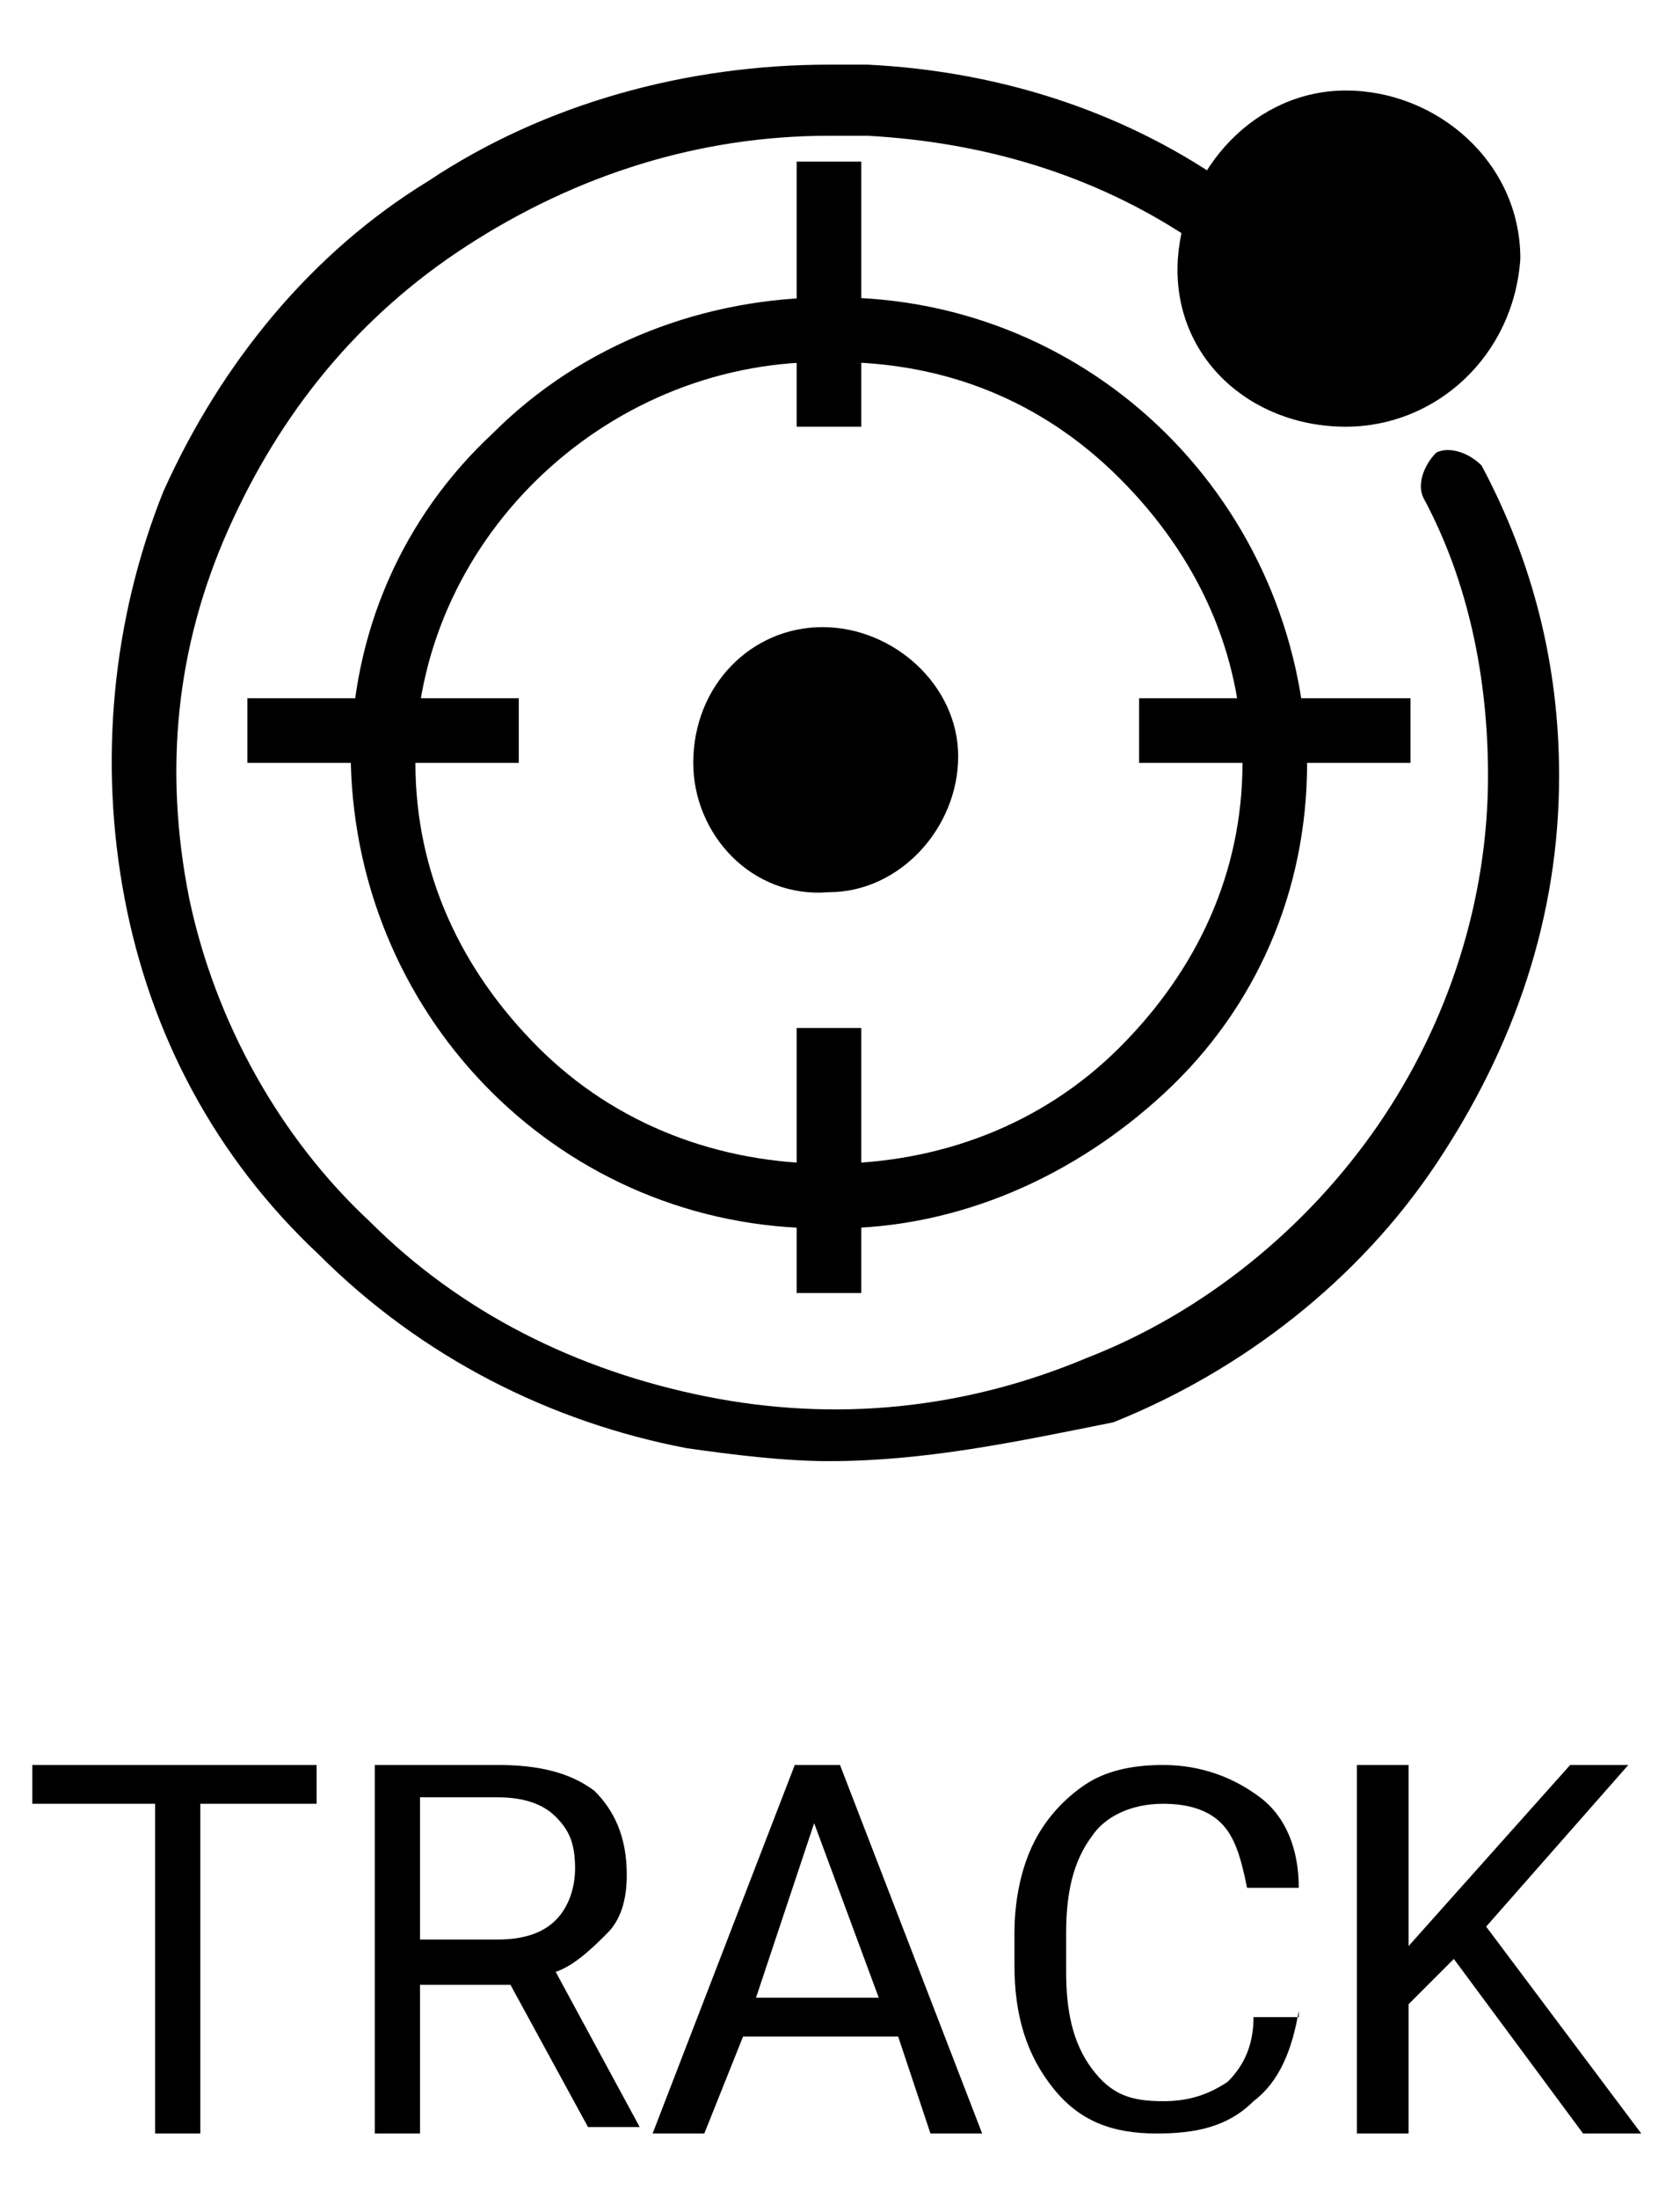
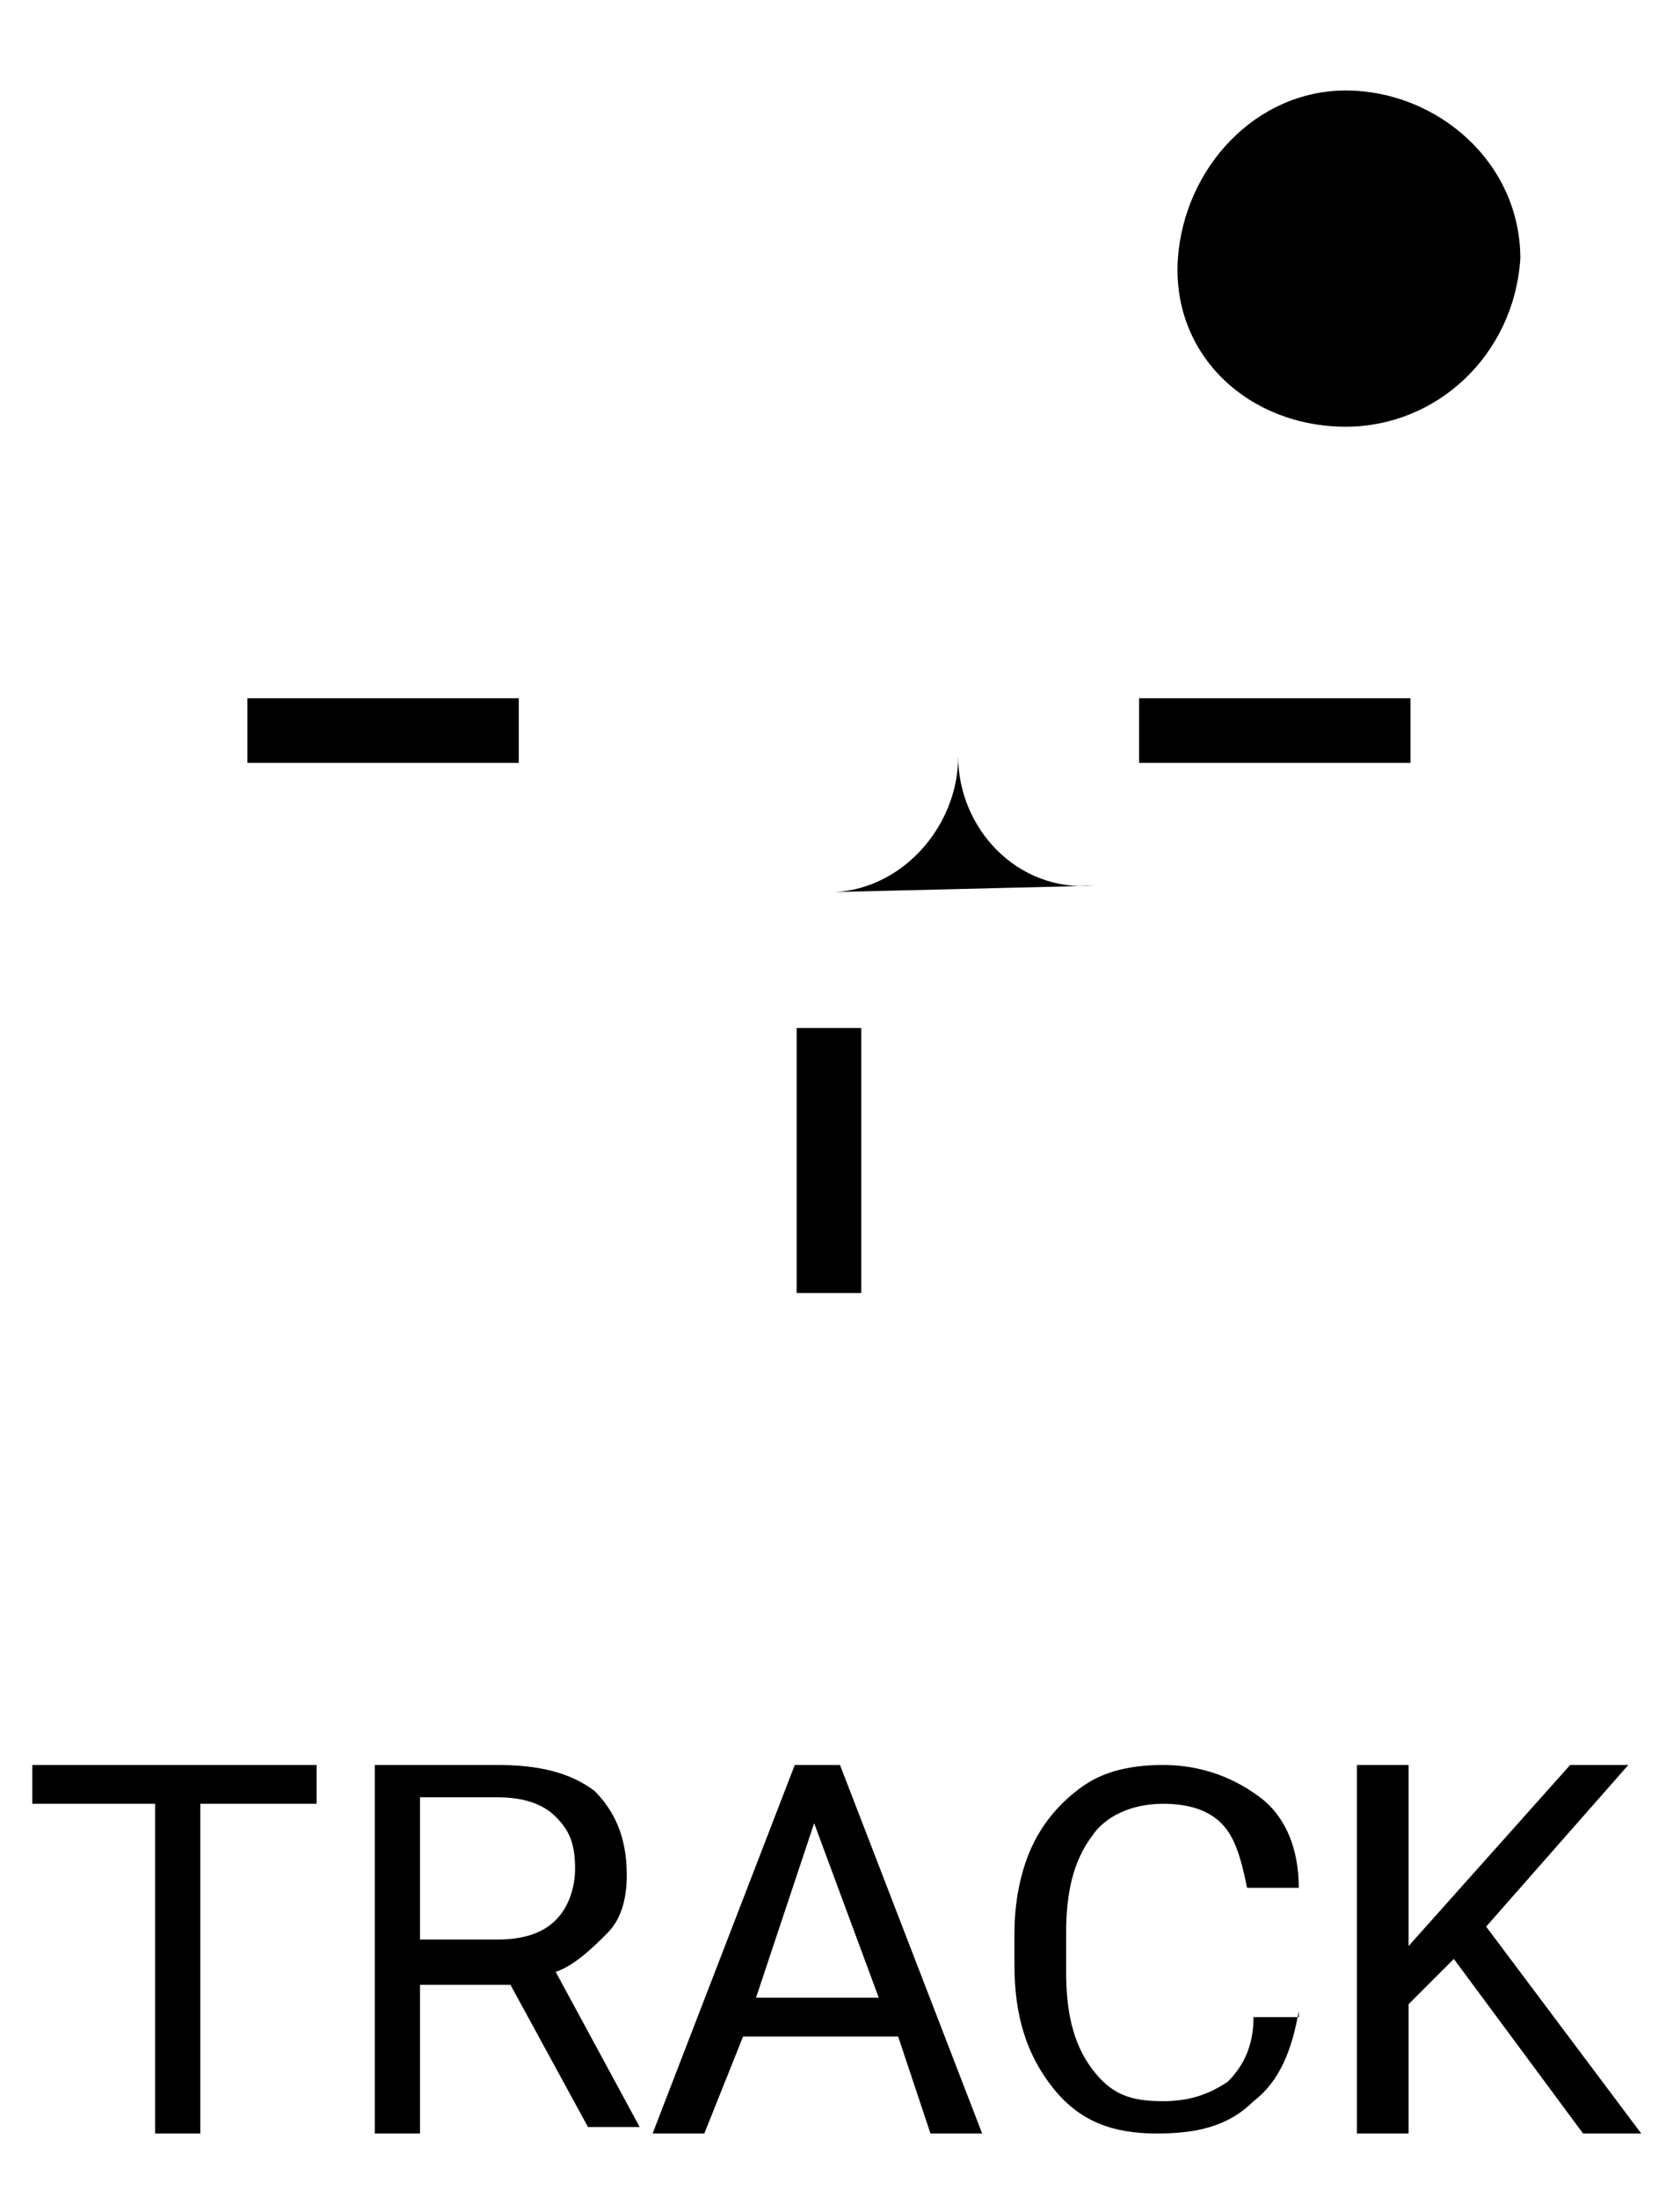
<svg xmlns="http://www.w3.org/2000/svg" xml:space="preserve" style="enable-background:new 0 0 26 34" viewBox="0 0 26 34">
  <g>
    <g style="enable-background:new">
      <path d="M4.9 27.9H3.1V33h-.7v-5.1H.5v-.6h4.4v.6zM7.9 30.7H6.5V33h-.7v-5.7h1.9c.6 0 1.1.1 1.5.4.3.3.5.7.5 1.3 0 .4-.1.7-.3.9s-.5.5-.8.6l1.3 2.4h-.8l-1.2-2.2zM6.5 30h1.2c.4 0 .7-.1.9-.3.2-.2.3-.5.3-.8 0-.4-.1-.6-.3-.8-.2-.2-.5-.3-.9-.3H6.5V30zM13.9 31.5h-2.4l-.6 1.5h-.8l2.2-5.7h.7l2.2 5.7h-.8l-.5-1.5zm-2.2-.6h1.9l-1-2.7-.9 2.7zM20.1 31.1c-.1.6-.3 1.1-.7 1.4-.4.4-.9.5-1.5.5-.7 0-1.2-.2-1.6-.7-.4-.5-.6-1.1-.6-1.9v-.5c0-.5.1-1 .3-1.4.2-.4.5-.7.8-.9.3-.2.7-.3 1.2-.3.6 0 1.1.2 1.5.5.4.3.6.8.6 1.4h-.8c-.1-.5-.2-.8-.4-1-.2-.2-.5-.3-.9-.3-.5 0-.9.2-1.1.5-.3.4-.4.9-.4 1.5v.6c0 .6.1 1.1.4 1.5.3.4.6.5 1.1.5.4 0 .7-.1 1-.3.2-.2.4-.5.4-1h.7zM22.5 30.3l-.7.7v2H21v-5.7h.8v2.8l2.5-2.8h.9L23 29.8l2.4 3.2h-.9l-2-2.7z" />
    </g>
    <g>
      <g>
        <g>
-           <path d="M12.829 22.6c-.7 0-1.5-.1-2.2-.2-2.1-.4-4.1-1.4-5.7-3-1.6-1.5-2.6-3.4-3-5.5-.4-2.1-.2-4.3.6-6.3.9-2 2.3-3.7 4.1-4.8 1.8-1.2 4-1.8 6.2-1.8h.6c2 .1 3.9.7 5.5 1.8.2.1.3.5.2.7-.1.2-.5.3-.7.2-1.5-1-3.2-1.5-5-1.6h-.6c-2 0-3.9.6-5.6 1.7-1.7 1.1-2.9 2.6-3.7 4.4-.8 1.8-1 3.7-.6 5.7.4 1.9 1.4 3.7 2.8 5 1.4 1.4 3.2 2.3 5.2 2.7 2 .4 4 .2 5.9-.6 1.8-.7 3.4-2 4.5-3.6s1.7-3.5 1.7-5.4c0-1.5-.3-3-1-4.3-.1-.2 0-.5.2-.7.2-.1.5 0 .7.2.8 1.5 1.2 3.1 1.2 4.8 0 2.2-.7 4.2-1.9 6-1.2 1.8-3 3.2-5 4-1.5.3-2.9.6-4.4.6z" />
-         </g>
+           </g>
        <g>
-           <path d="M12.929 19h-.2c-4 0-7.2-3.2-7.3-7.2 0-2 .8-3.8 2.2-5.1 1.4-1.4 3.3-2.1 5.2-2.1h.1c4 0 7.2 3.2 7.3 7.2 0 2-.8 3.8-2.2 5.1-1.4 1.3-3.2 2.1-5.1 2.1zm-.1-1c1.7 0 3.3-.6 4.5-1.8 1.2-1.2 1.9-2.7 1.9-4.4 0-1.7-.7-3.2-1.9-4.4-1.2-1.2-2.7-1.8-4.4-1.8h-.2c-3.4 0-6.3 2.8-6.3 6.2 0 1.7.7 3.2 1.9 4.4 1.2 1.2 2.8 1.8 4.5 1.8z" />
-         </g>
-         <path d="M12.829 13.8c1.1 0 2-1 2-2.1s-1-2-2.1-2-2 .9-2 2.1c0 1.1.9 2.1 2.1 2zM20.829 6.6c1.4 0 2.6-1.1 2.7-2.6 0-1.5-1.3-2.6-2.7-2.6-1.4 0-2.5 1.2-2.6 2.6-.1 1.5 1.1 2.6 2.6 2.6z" />
+           </g>
+         <path d="M12.829 13.8c1.1 0 2-1 2-2.1c0 1.1.9 2.1 2.1 2zM20.829 6.6c1.4 0 2.6-1.1 2.7-2.6 0-1.5-1.3-2.6-2.7-2.6-1.4 0-2.5 1.2-2.6 2.6-.1 1.5 1.1 2.6 2.6 2.6z" />
        <g>
-           <path d="M12.329 2.5h1v4.1h-1z" />
-         </g>
+           </g>
        <g>
          <path d="M12.329 15.9h1V20h-1z" />
        </g>
        <g>
          <path d="M17.629 10.8h4.2v1h-4.2z" />
        </g>
        <g>
          <path d="M3.829 10.8h4.2v1h-4.2z" />
        </g>
      </g>
    </g>
  </g>
</svg>